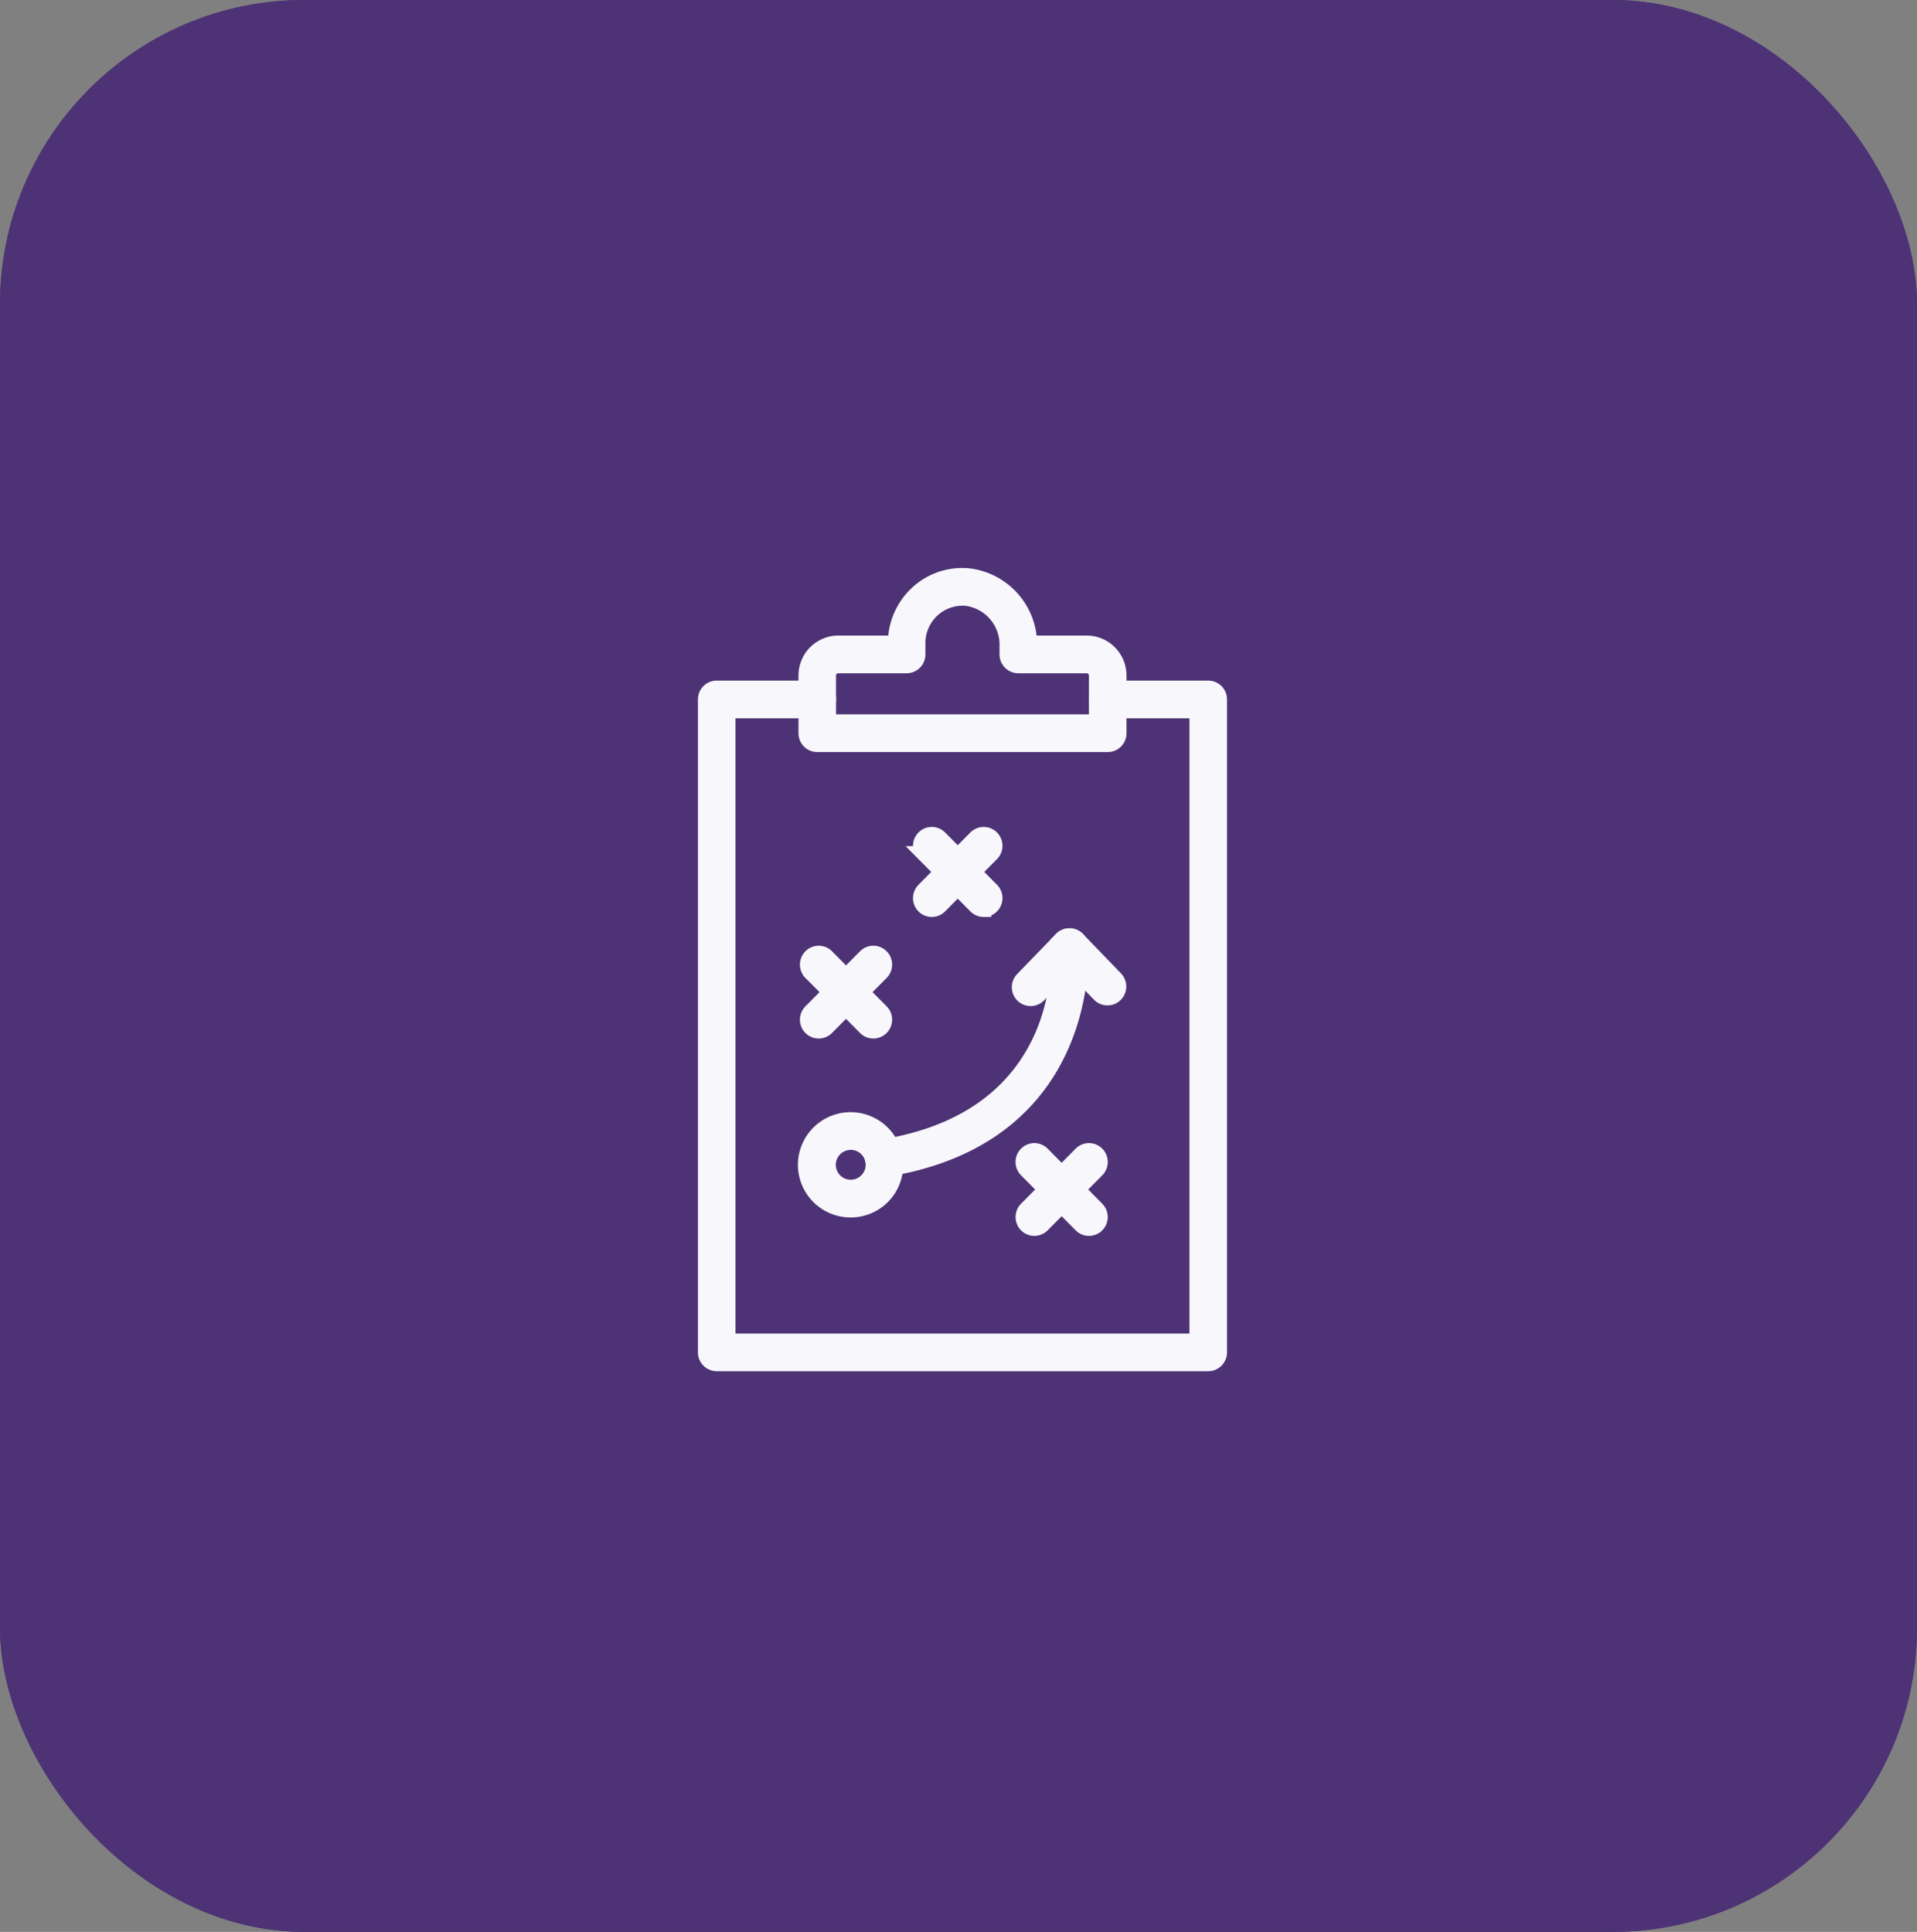
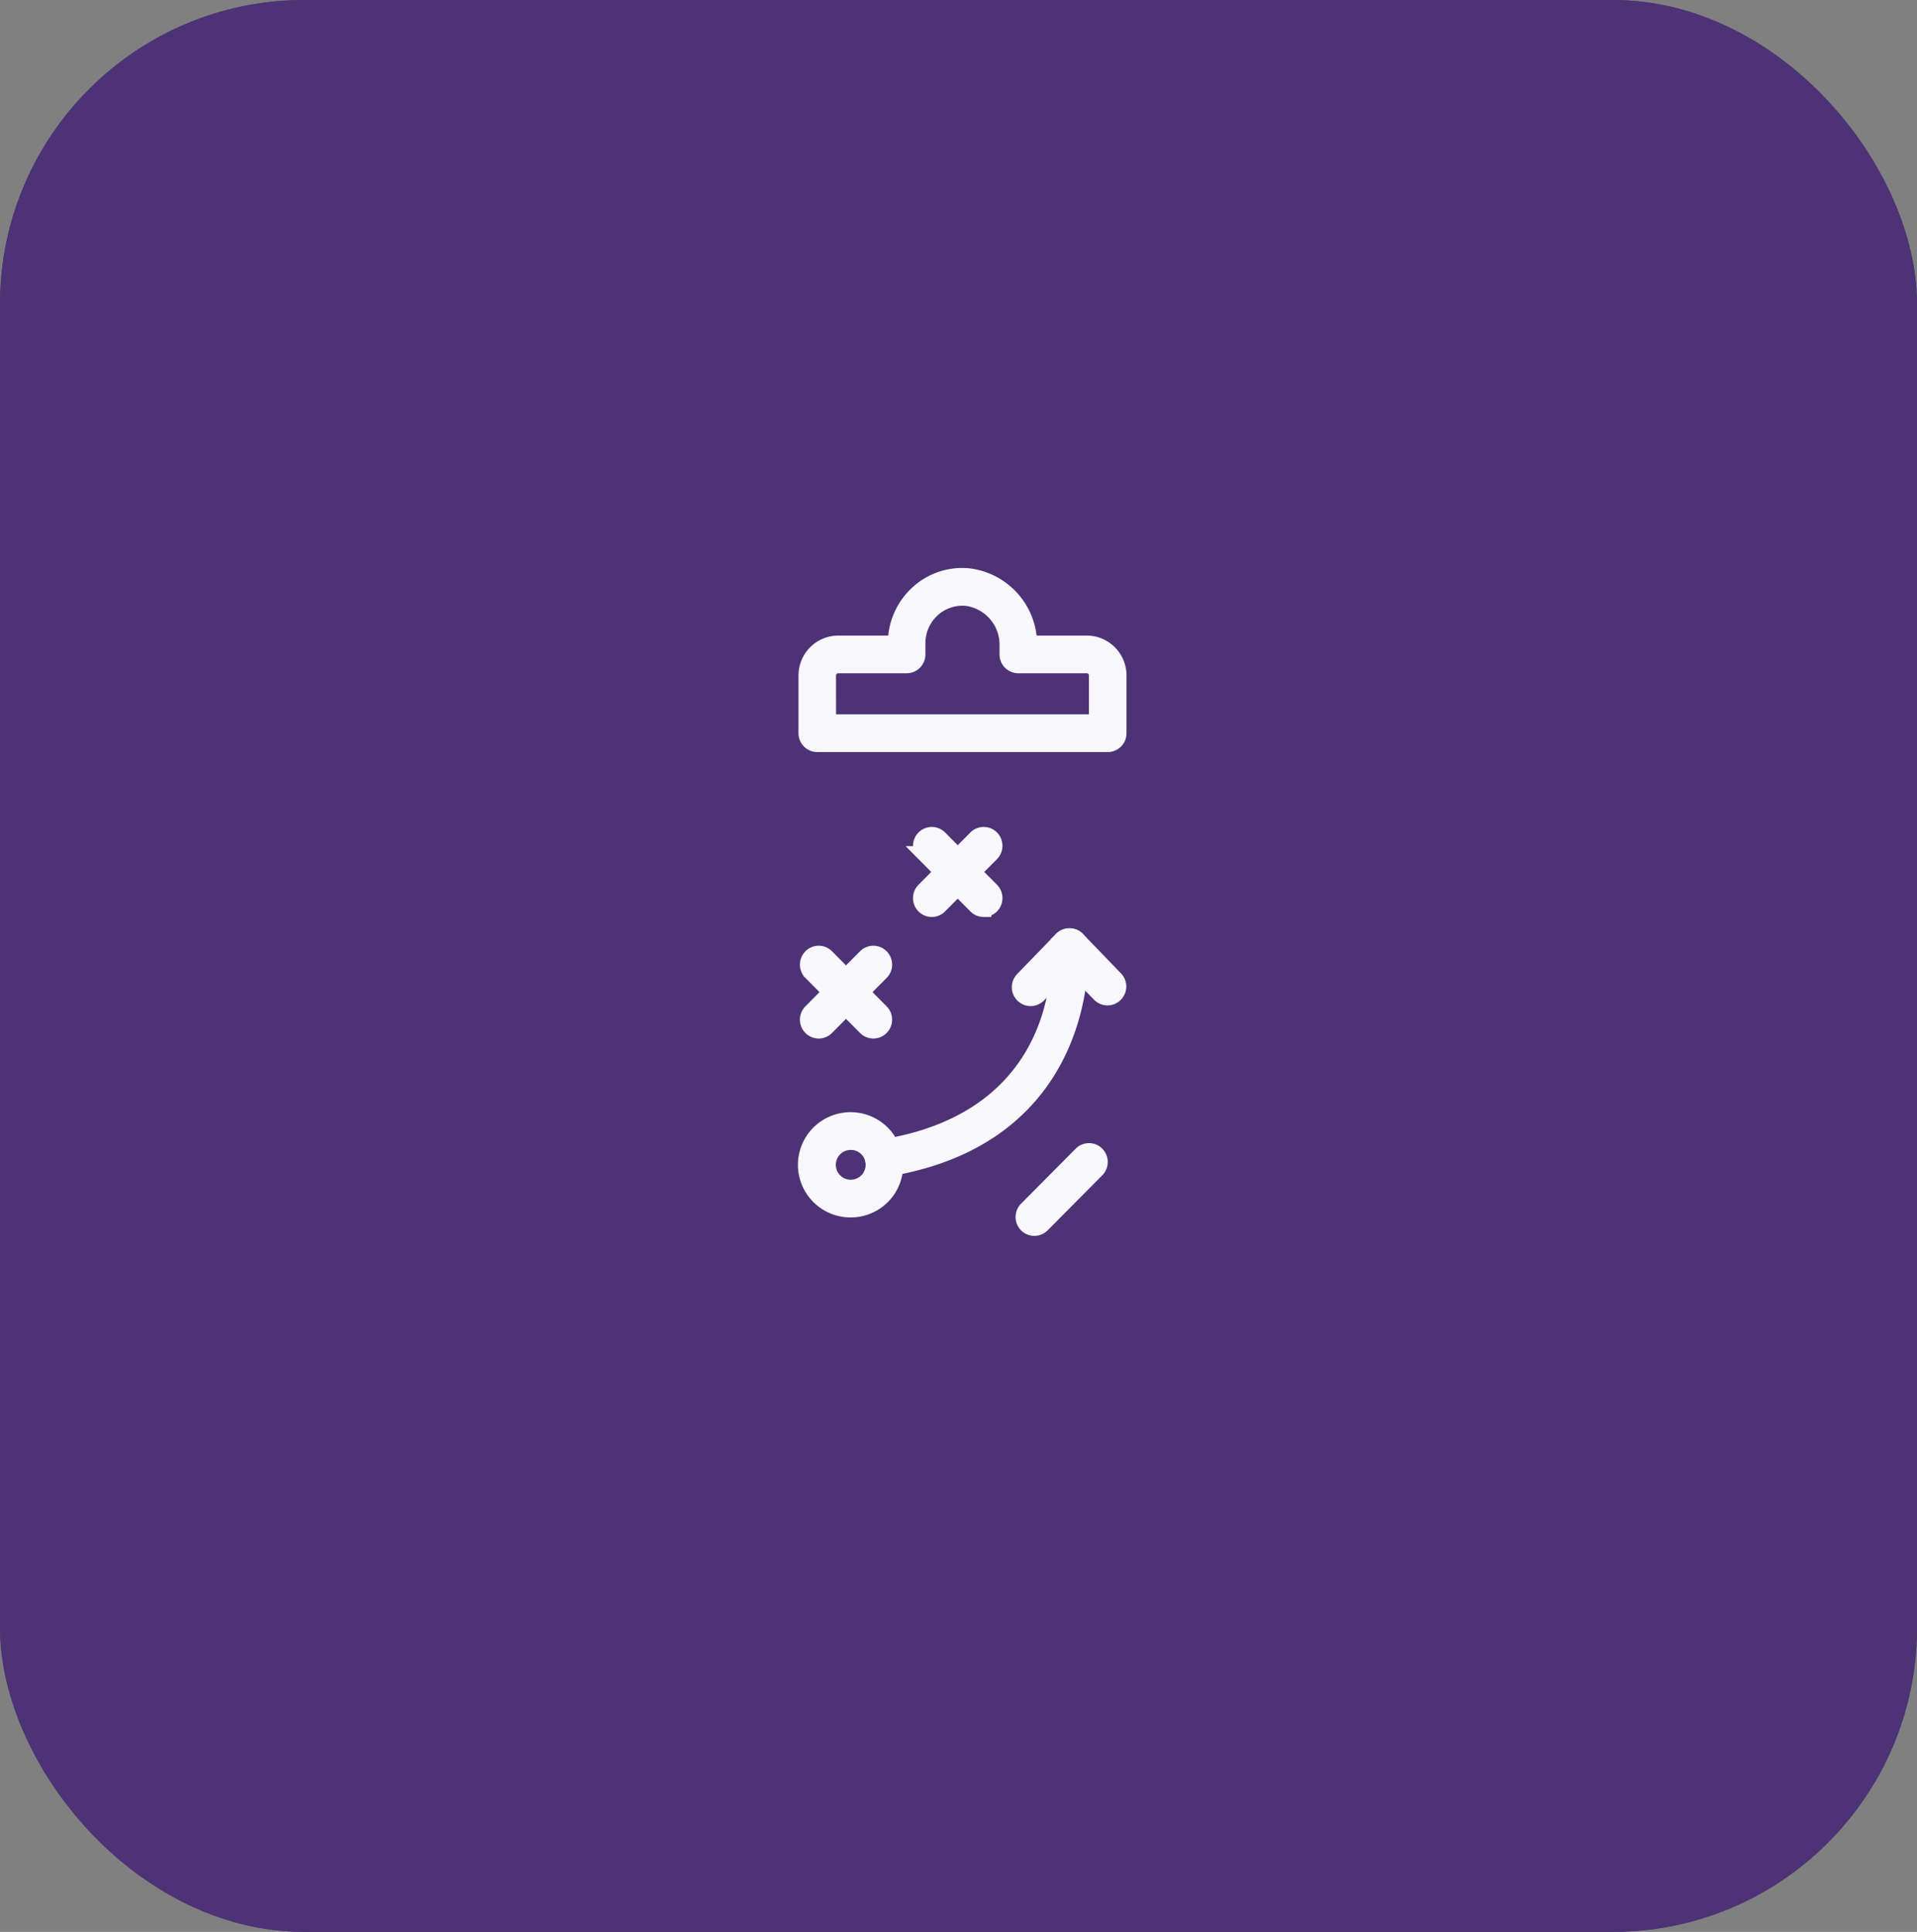
<svg xmlns="http://www.w3.org/2000/svg" width="126" height="127" viewBox="0 0 126 127">
  <rect x="0" y="0" width="126" height="127" fill="#808080" stroke="none" />
  <g id="Group_284" data-name="Group 284" transform="translate(-1424 -2610)">
    <g id="Rectangle_91" data-name="Rectangle 91" transform="translate(1424 2610)" fill="#4d3375" stroke="#4d3375" stroke-width="1">
      <rect width="126" height="127" rx="20" stroke="none" />
      <rect x="0.5" y="0.5" width="125" height="126" rx="19.5" fill="none" />
    </g>
    <g id="Group_224" data-name="Group 224" transform="translate(1470.374 2647.838)">
-       <path id="Path_247" data-name="Path 247" d="M47.041,56.4H14.734a.737.737,0,0,1-.734-.74V12.74a.737.737,0,0,1,.734-.74h6.608a.74.74,0,0,1,0,1.48H15.468V54.924H46.307V13.48H40.433a.74.74,0,0,1,0-1.48h6.608a.737.737,0,0,1,.734.74V55.664A.737.737,0,0,1,47.041,56.4Z" transform="translate(-14 -4.597)" fill="#f8f7fc" stroke="#f8f7fc" stroke-width="1" />
      <path id="Path_248" data-name="Path 248" d="M42.825,13.1H23.734A.737.737,0,0,1,23,12.36V8.567A2.122,2.122,0,0,1,25.111,6.44h3.763A4.468,4.468,0,0,1,30.3,3.166a4.337,4.337,0,0,1,3.369-1.149A4.551,4.551,0,0,1,37.685,6.44h3.767a2.122,2.122,0,0,1,2.107,2.128V12.36A.737.737,0,0,1,42.825,13.1ZM24.468,11.62H42.09V8.567a.646.646,0,0,0-.642-.648h-4.5a.737.737,0,0,1-.734-.74V6.631A3.078,3.078,0,0,0,33.544,3.49a2.923,2.923,0,0,0-2.246.763,2.971,2.971,0,0,0-.956,2.186v.74a.737.737,0,0,1-.734.74h-4.5a.646.646,0,0,0-.642.648Z" transform="translate(-16.391 -1.997)" fill="#f8f7fc" stroke="#f8f7fc" stroke-width="1" />
      <path id="Path_249" data-name="Path 249" d="M29.689,49.355a.741.741,0,0,1-.114-1.471C41.939,45.914,41.2,35.257,41.161,34.8a.744.744,0,0,1,.17-.541.732.732,0,0,1,.5-.26.722.722,0,0,1,.537.17.733.733,0,0,1,.255.506c.011.124.875,12.485-12.819,14.669a.737.737,0,0,1-.115.012Z" transform="translate(-17.975 -10.314)" fill="#f8f7fc" stroke="#f8f7fc" stroke-width="1" />
      <path id="Path_250" data-name="Path 250" d="M42.834,38.118a.734.734,0,0,1-.678-.453.744.744,0,0,1,.152-.805l2.552-2.635a.753.753,0,0,1,1.051,0l2.5,2.59a.745.745,0,0,1-.012,1.048.731.731,0,0,1-1.04-.012L45.38,35.807,43.354,37.9a.731.731,0,0,1-.52.218Z" transform="translate(-21.467 -10.318)" fill="#f8f7fc" stroke="#f8f7fc" stroke-width="1" />
      <path id="Path_251" data-name="Path 251" d="M25.95,56.258a2.96,2.96,0,1,1,2.937-2.96A2.949,2.949,0,0,1,25.95,56.258Zm0-4.44a1.48,1.48,0,1,0,1.468,1.48A1.474,1.474,0,0,0,25.95,51.817Z" transform="translate(-16.395 -14.562)" fill="#f8f7fc" stroke="#f8f7fc" stroke-width="1" />
      <path id="Path_252" data-name="Path 252" d="M33.987,29.919a.734.734,0,0,1-.678-.457.744.744,0,0,1,.159-.807l3.411-3.438a.73.73,0,0,1,1.038,0,.744.744,0,0,1,0,1.047L34.506,29.7A.731.731,0,0,1,33.987,29.919Z" transform="translate(-19.117 -7.976)" fill="#f8f7fc" stroke="#f8f7fc" stroke-width="1" />
      <path id="Path_253" data-name="Path 253" d="M37.4,29.919a.731.731,0,0,1-.519-.217l-3.411-3.438a.744.744,0,0,1,0-1.047.73.73,0,0,1,1.038,0l3.411,3.438a.744.744,0,0,1,.159.806.734.734,0,0,1-.678.457Z" transform="translate(-19.118 -7.976)" fill="#f8f7fc" stroke="#f8f7fc" stroke-width="1" />
      <path id="Path_254" data-name="Path 254" d="M43.17,58.185a.734.734,0,0,1-.678-.457.744.744,0,0,1,.159-.807l3.59-3.619a.73.73,0,0,1,1.038,0,.744.744,0,0,1,0,1.047l-3.591,3.619A.731.731,0,0,1,43.17,58.185Z" transform="translate(-21.558 -15.276)" fill="#f8f7fc" stroke="#f8f7fc" stroke-width="1" />
-       <path id="Path_255" data-name="Path 255" d="M46.76,58.185a.731.731,0,0,1-.519-.217L42.65,54.349a.744.744,0,0,1,0-1.047.73.73,0,0,1,1.038,0l3.59,3.619a.744.744,0,0,1,.159.806A.734.734,0,0,1,46.76,58.185Z" transform="translate(-21.558 -15.276)" fill="#f8f7fc" stroke="#f8f7fc" stroke-width="1" />
      <path id="Path_256" data-name="Path 256" d="M23.865,40.654a.734.734,0,0,1-.678-.457.744.744,0,0,1,.159-.807l3.59-3.619a.73.73,0,0,1,1.038,0,.744.744,0,0,1,0,1.047l-3.591,3.619A.731.731,0,0,1,23.865,40.654Z" transform="translate(-16.427 -10.72)" fill="#f8f7fc" stroke="#f8f7fc" stroke-width="1" />
      <path id="Path_257" data-name="Path 257" d="M27.456,40.654a.731.731,0,0,1-.519-.217l-3.591-3.619a.744.744,0,0,1,0-1.047.73.73,0,0,1,1.038,0l3.59,3.619a.744.744,0,0,1,.159.806A.734.734,0,0,1,27.456,40.654Z" transform="translate(-16.427 -10.72)" fill="#f8f7fc" stroke="#f8f7fc" stroke-width="1" />
    </g>
  </g>
</svg>